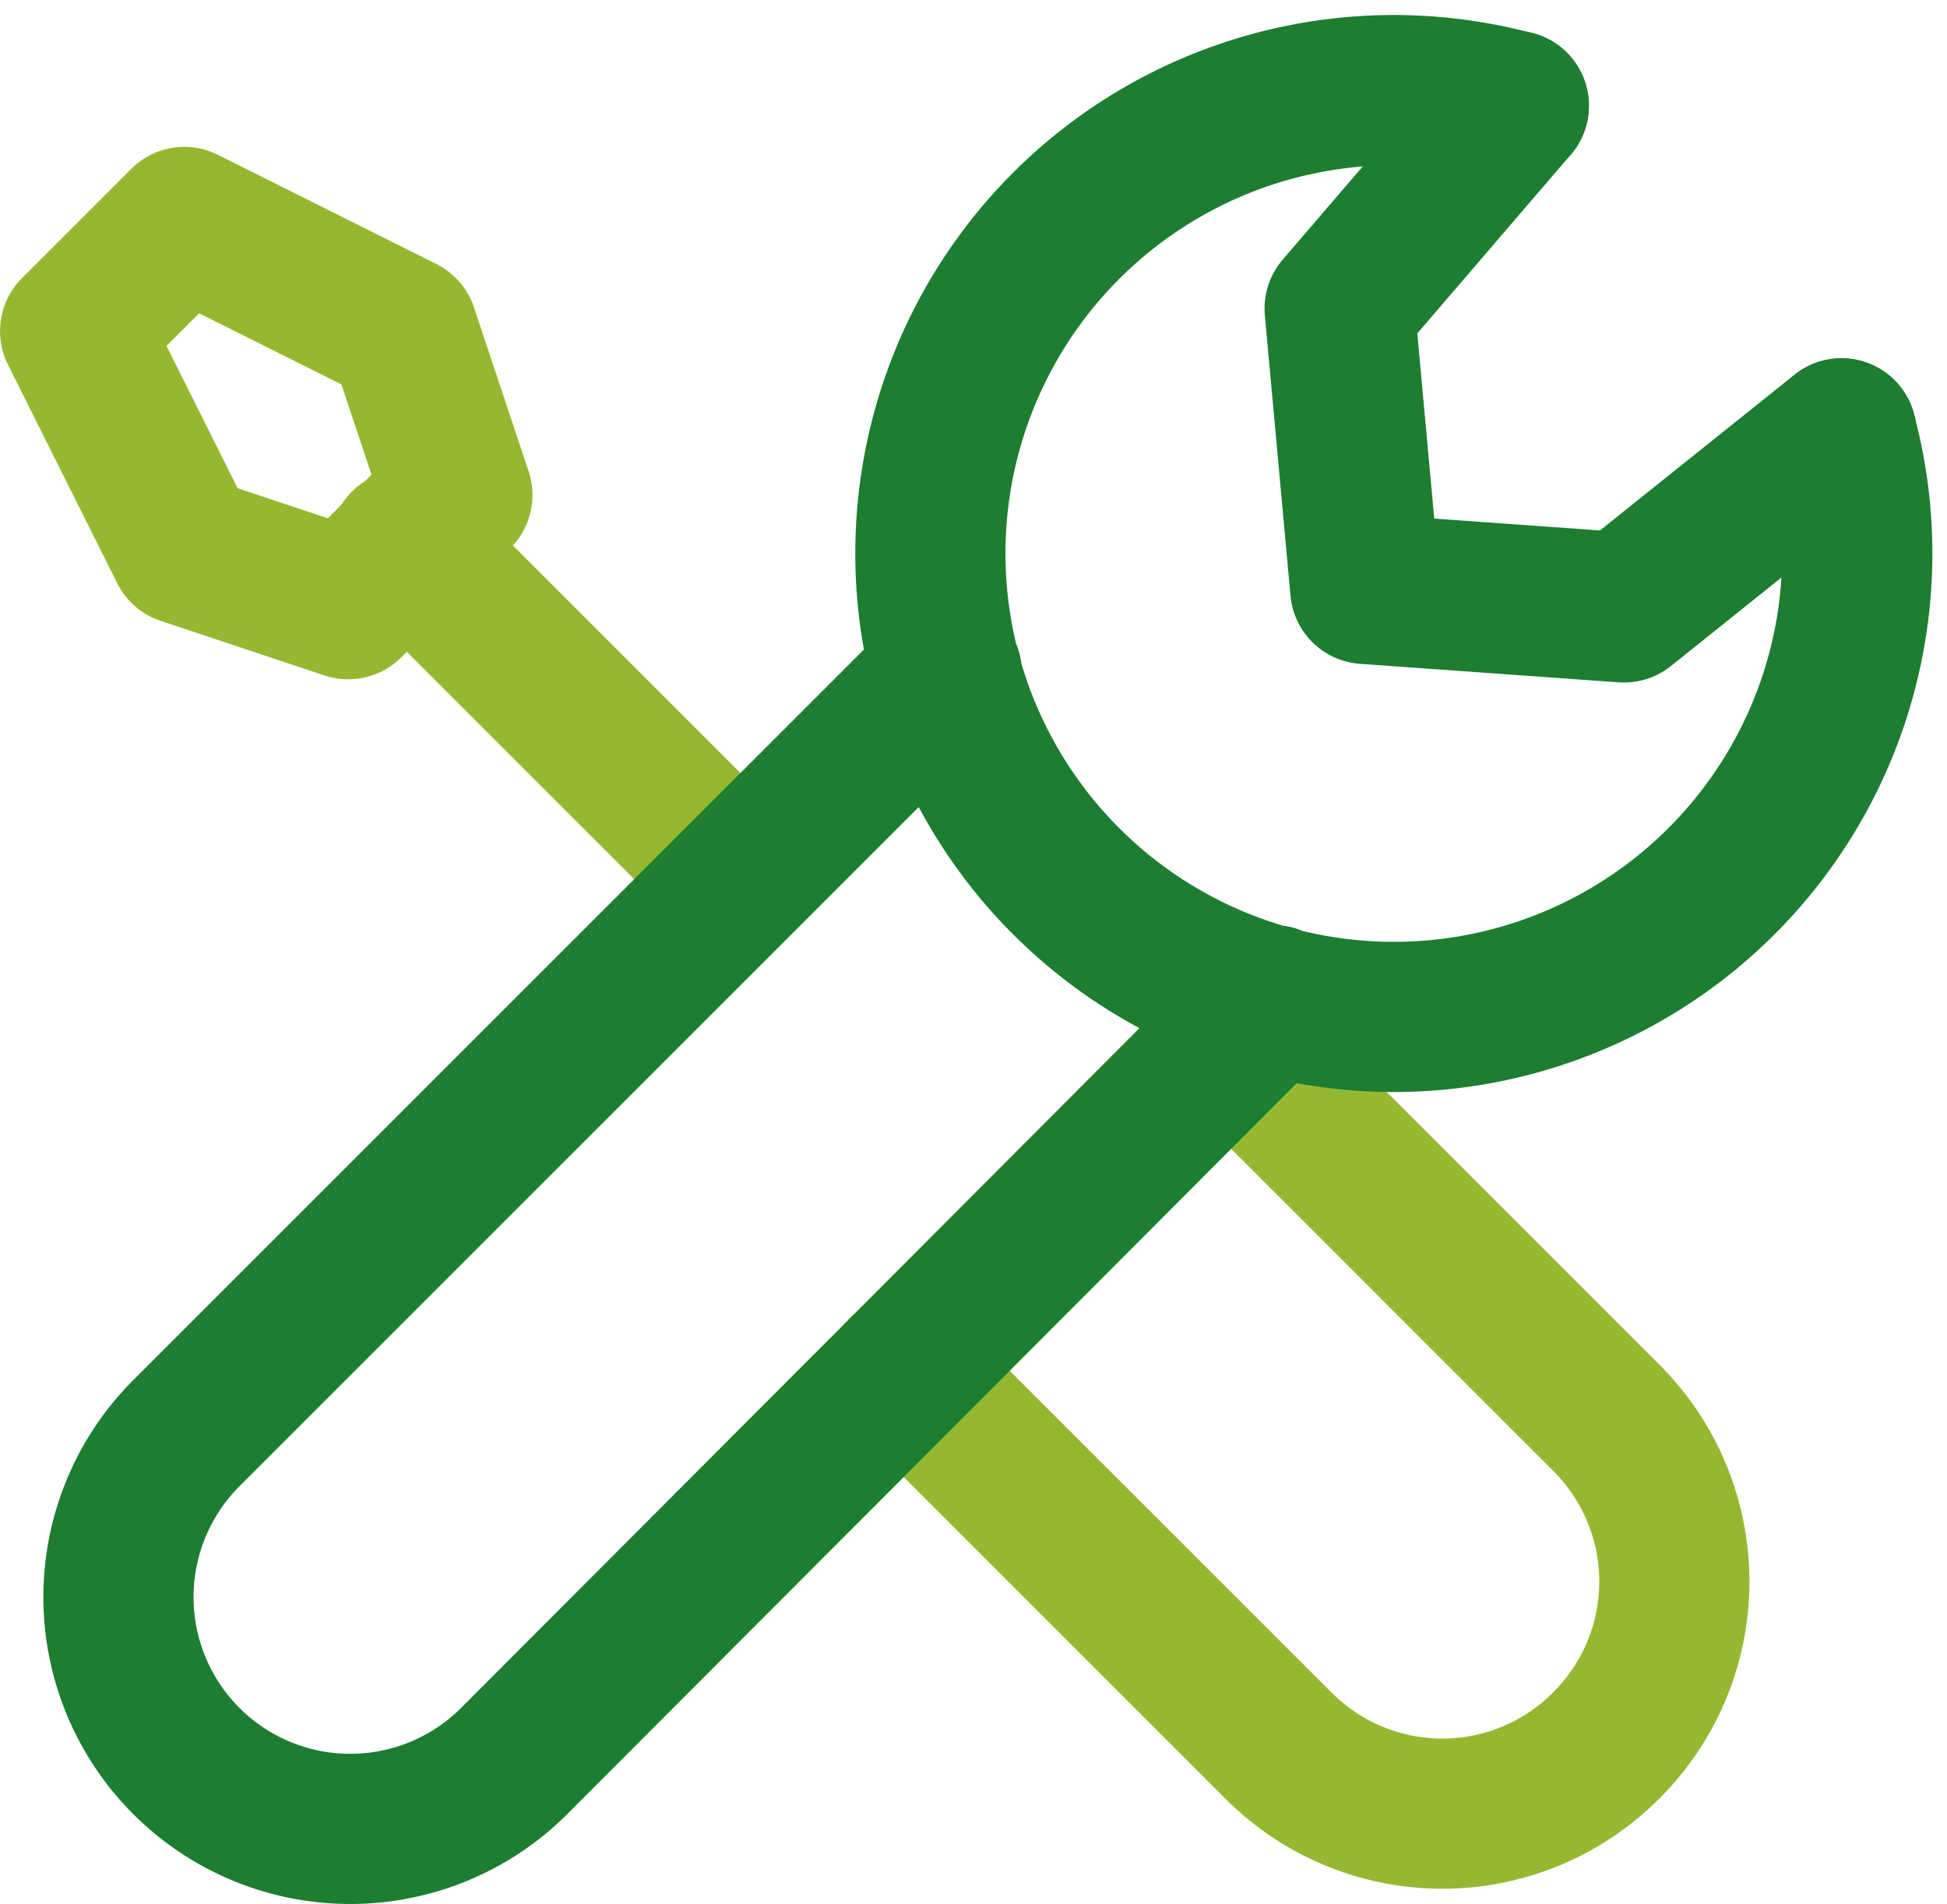
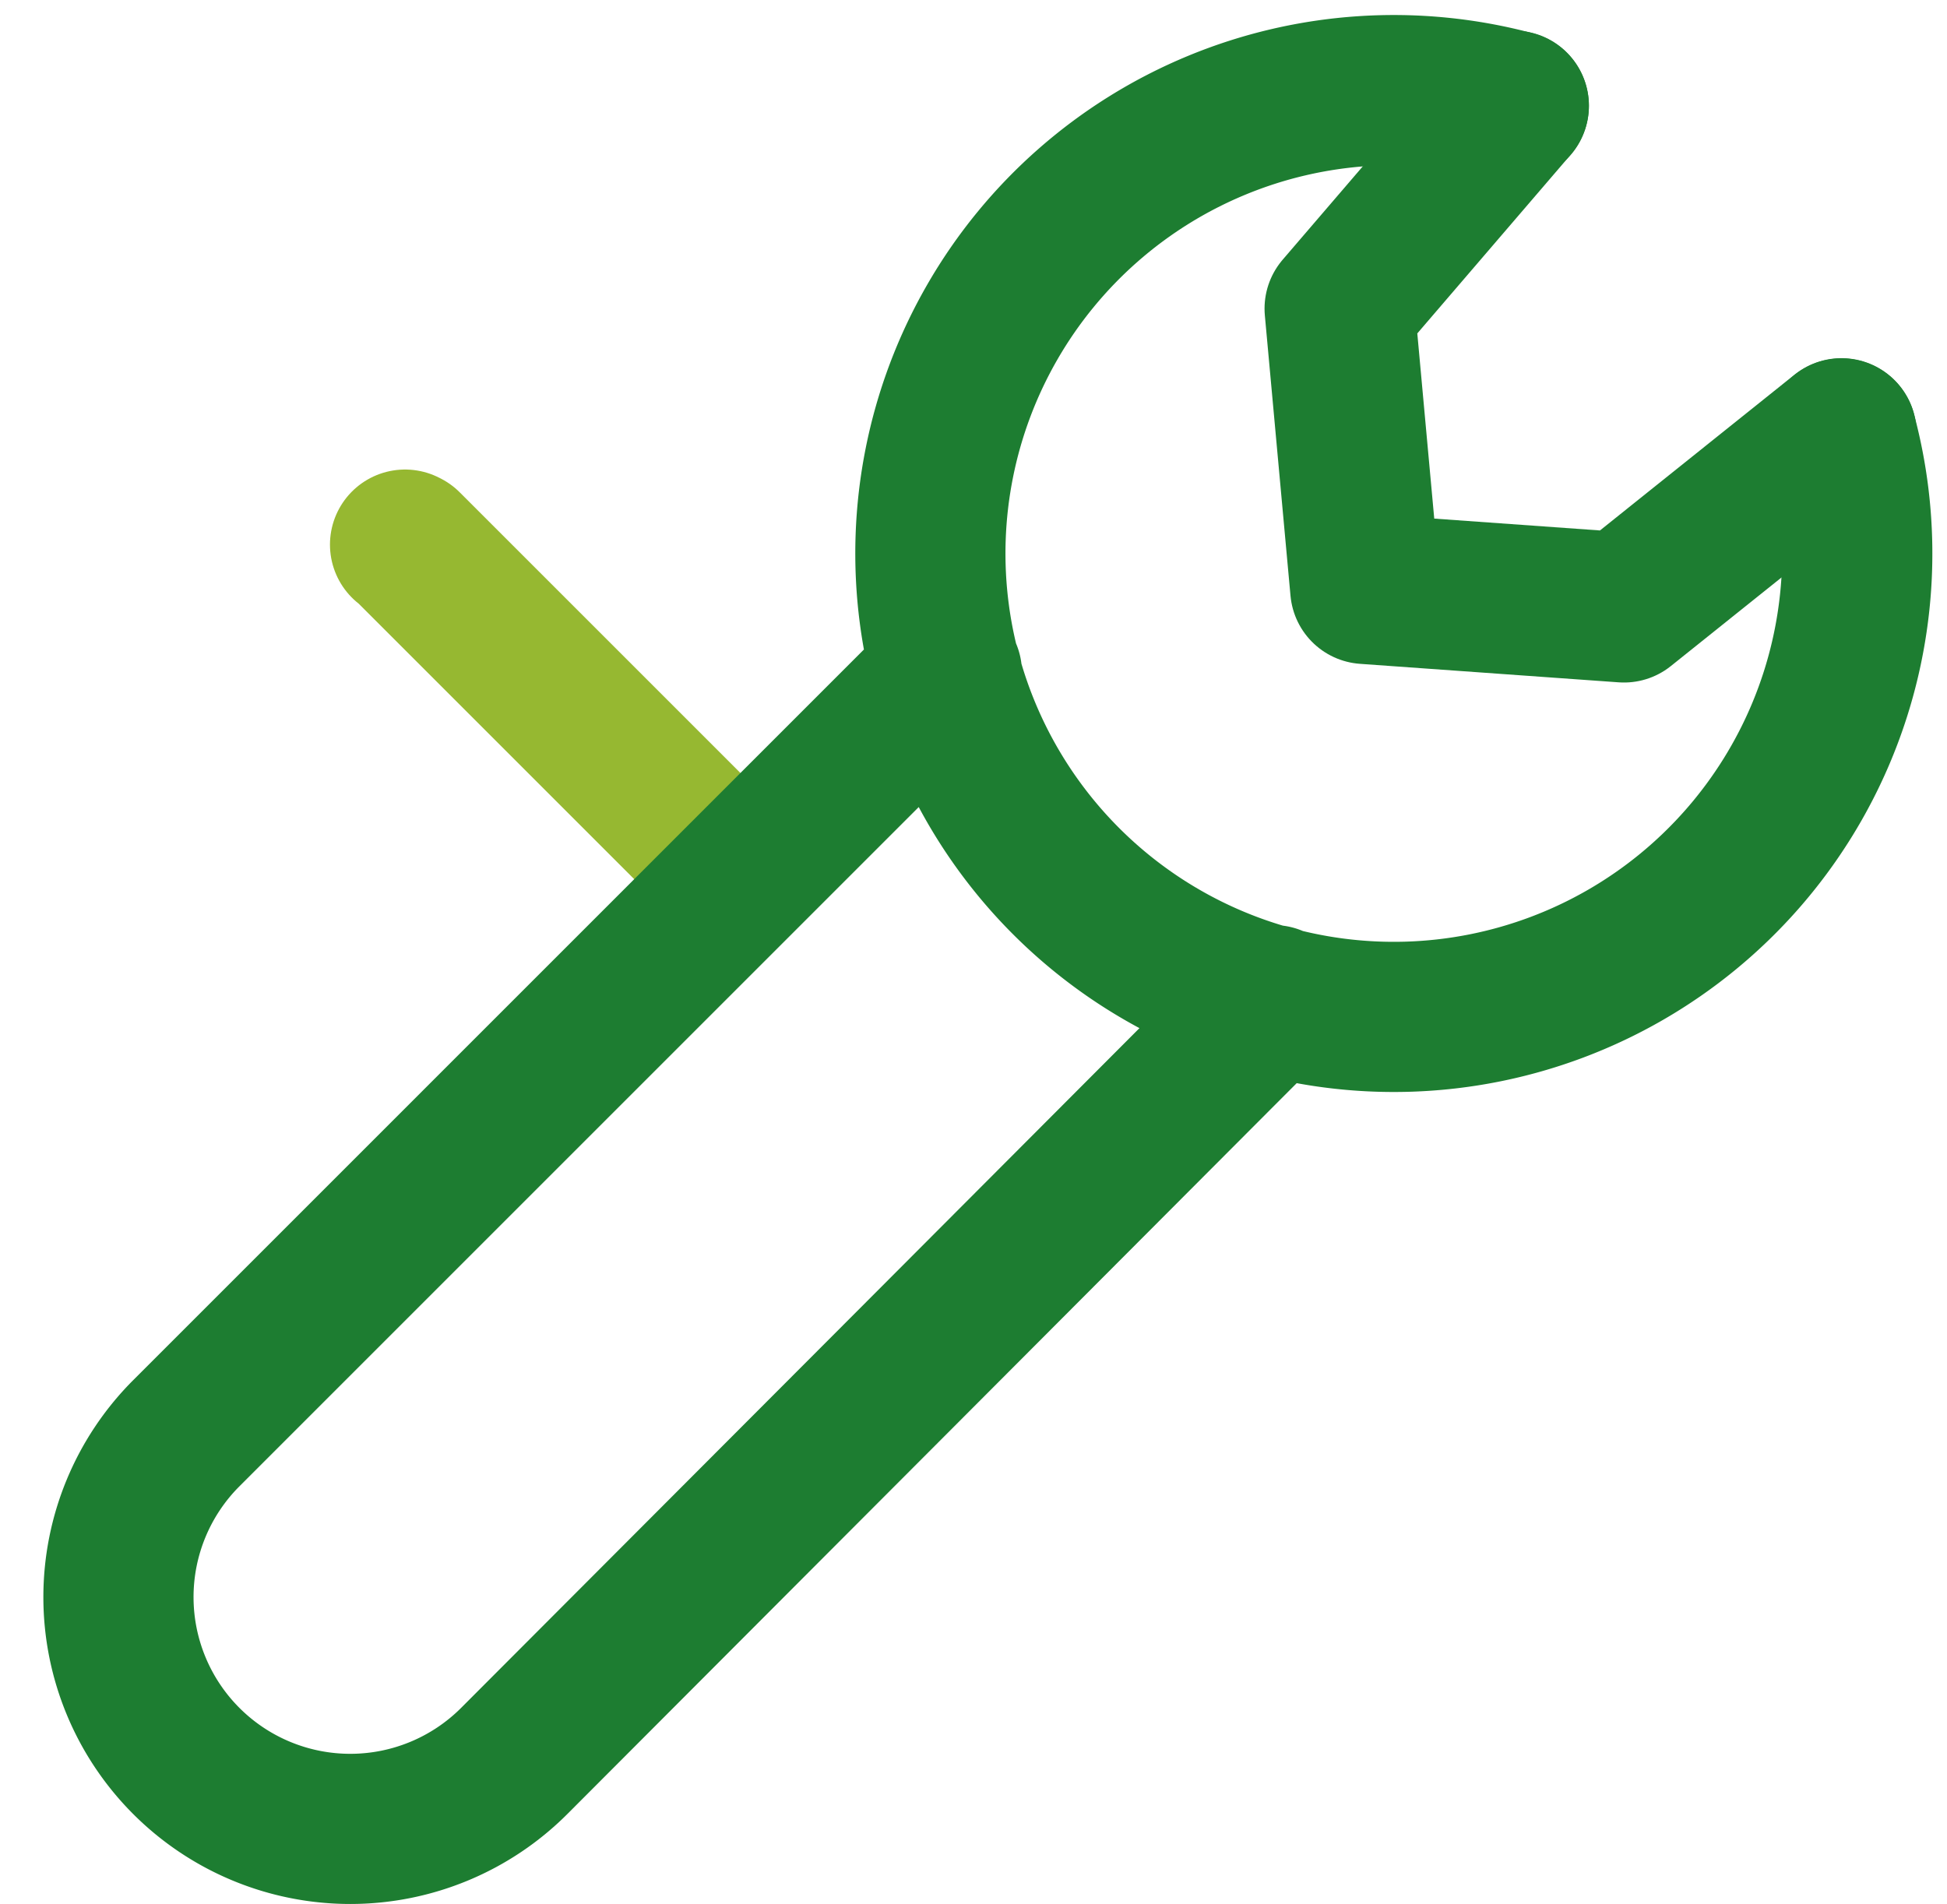
<svg xmlns="http://www.w3.org/2000/svg" width="32.412" height="31.693" viewBox="0 0 32.412 31.693">
  <g fill="none" stroke-linecap="round" stroke-linejoin="round" stroke-width="2.5">
    <g stroke="#96b831">
      <path d="M12.079 14.39l-5.31-5.31-.026-.013" />
-       <path d="M7.614 8.241l-1.818 1.818-2.727-.909-1.818-3.637 1.818-1.818 3.636 1.818zM20.494 17.358l6.248 6.248a3.849 3.849 0 010 5.451 3.849 3.849 0 01-5.464 0l-6.236-6.236" />
    </g>
    <path stroke="#1d7d31" d="M15.763 11.2L3.099 23.864a3.859 3.859 0 005.464 5.451l6.48-6.493 5.451-5.464.707-.707M30.655 7.217A7.715 7.715 0 1125.2 1.763" />
    <path stroke="#1d7d31" d="M30.656 7.213l-3.622 2.9-4.306-.308-.427-4.667 2.9-3.379" />
  </g>
</svg>